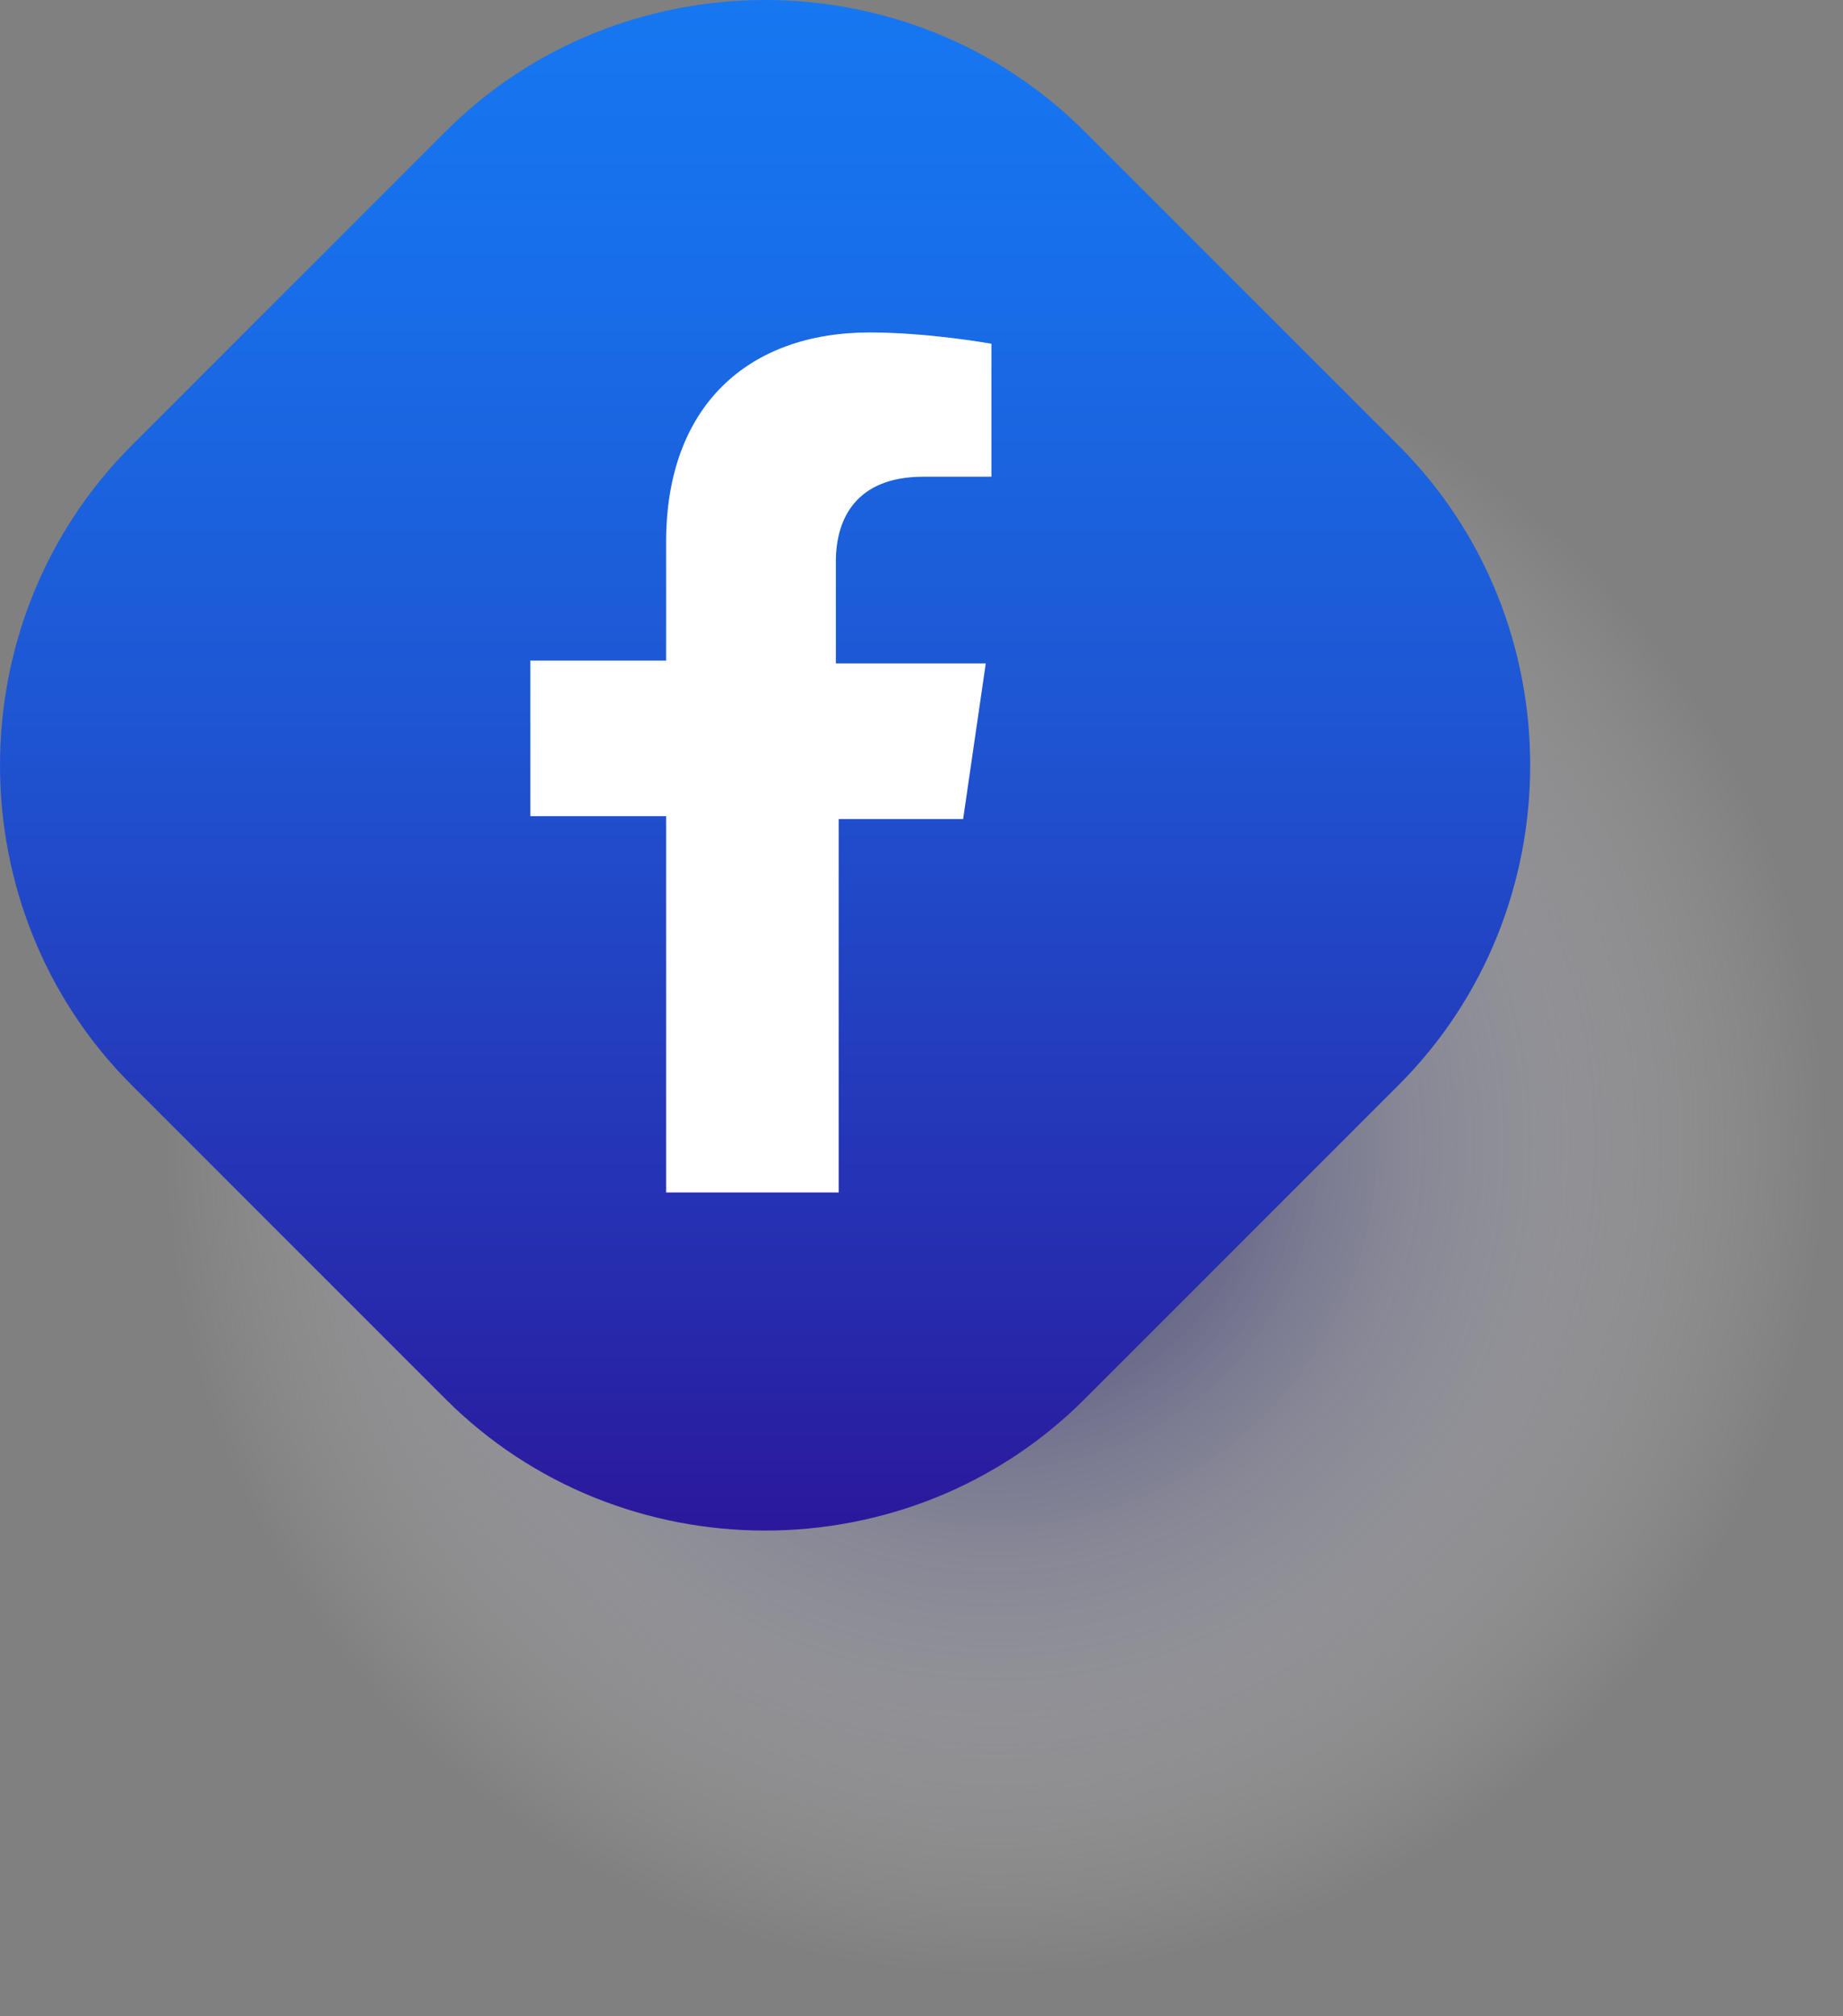
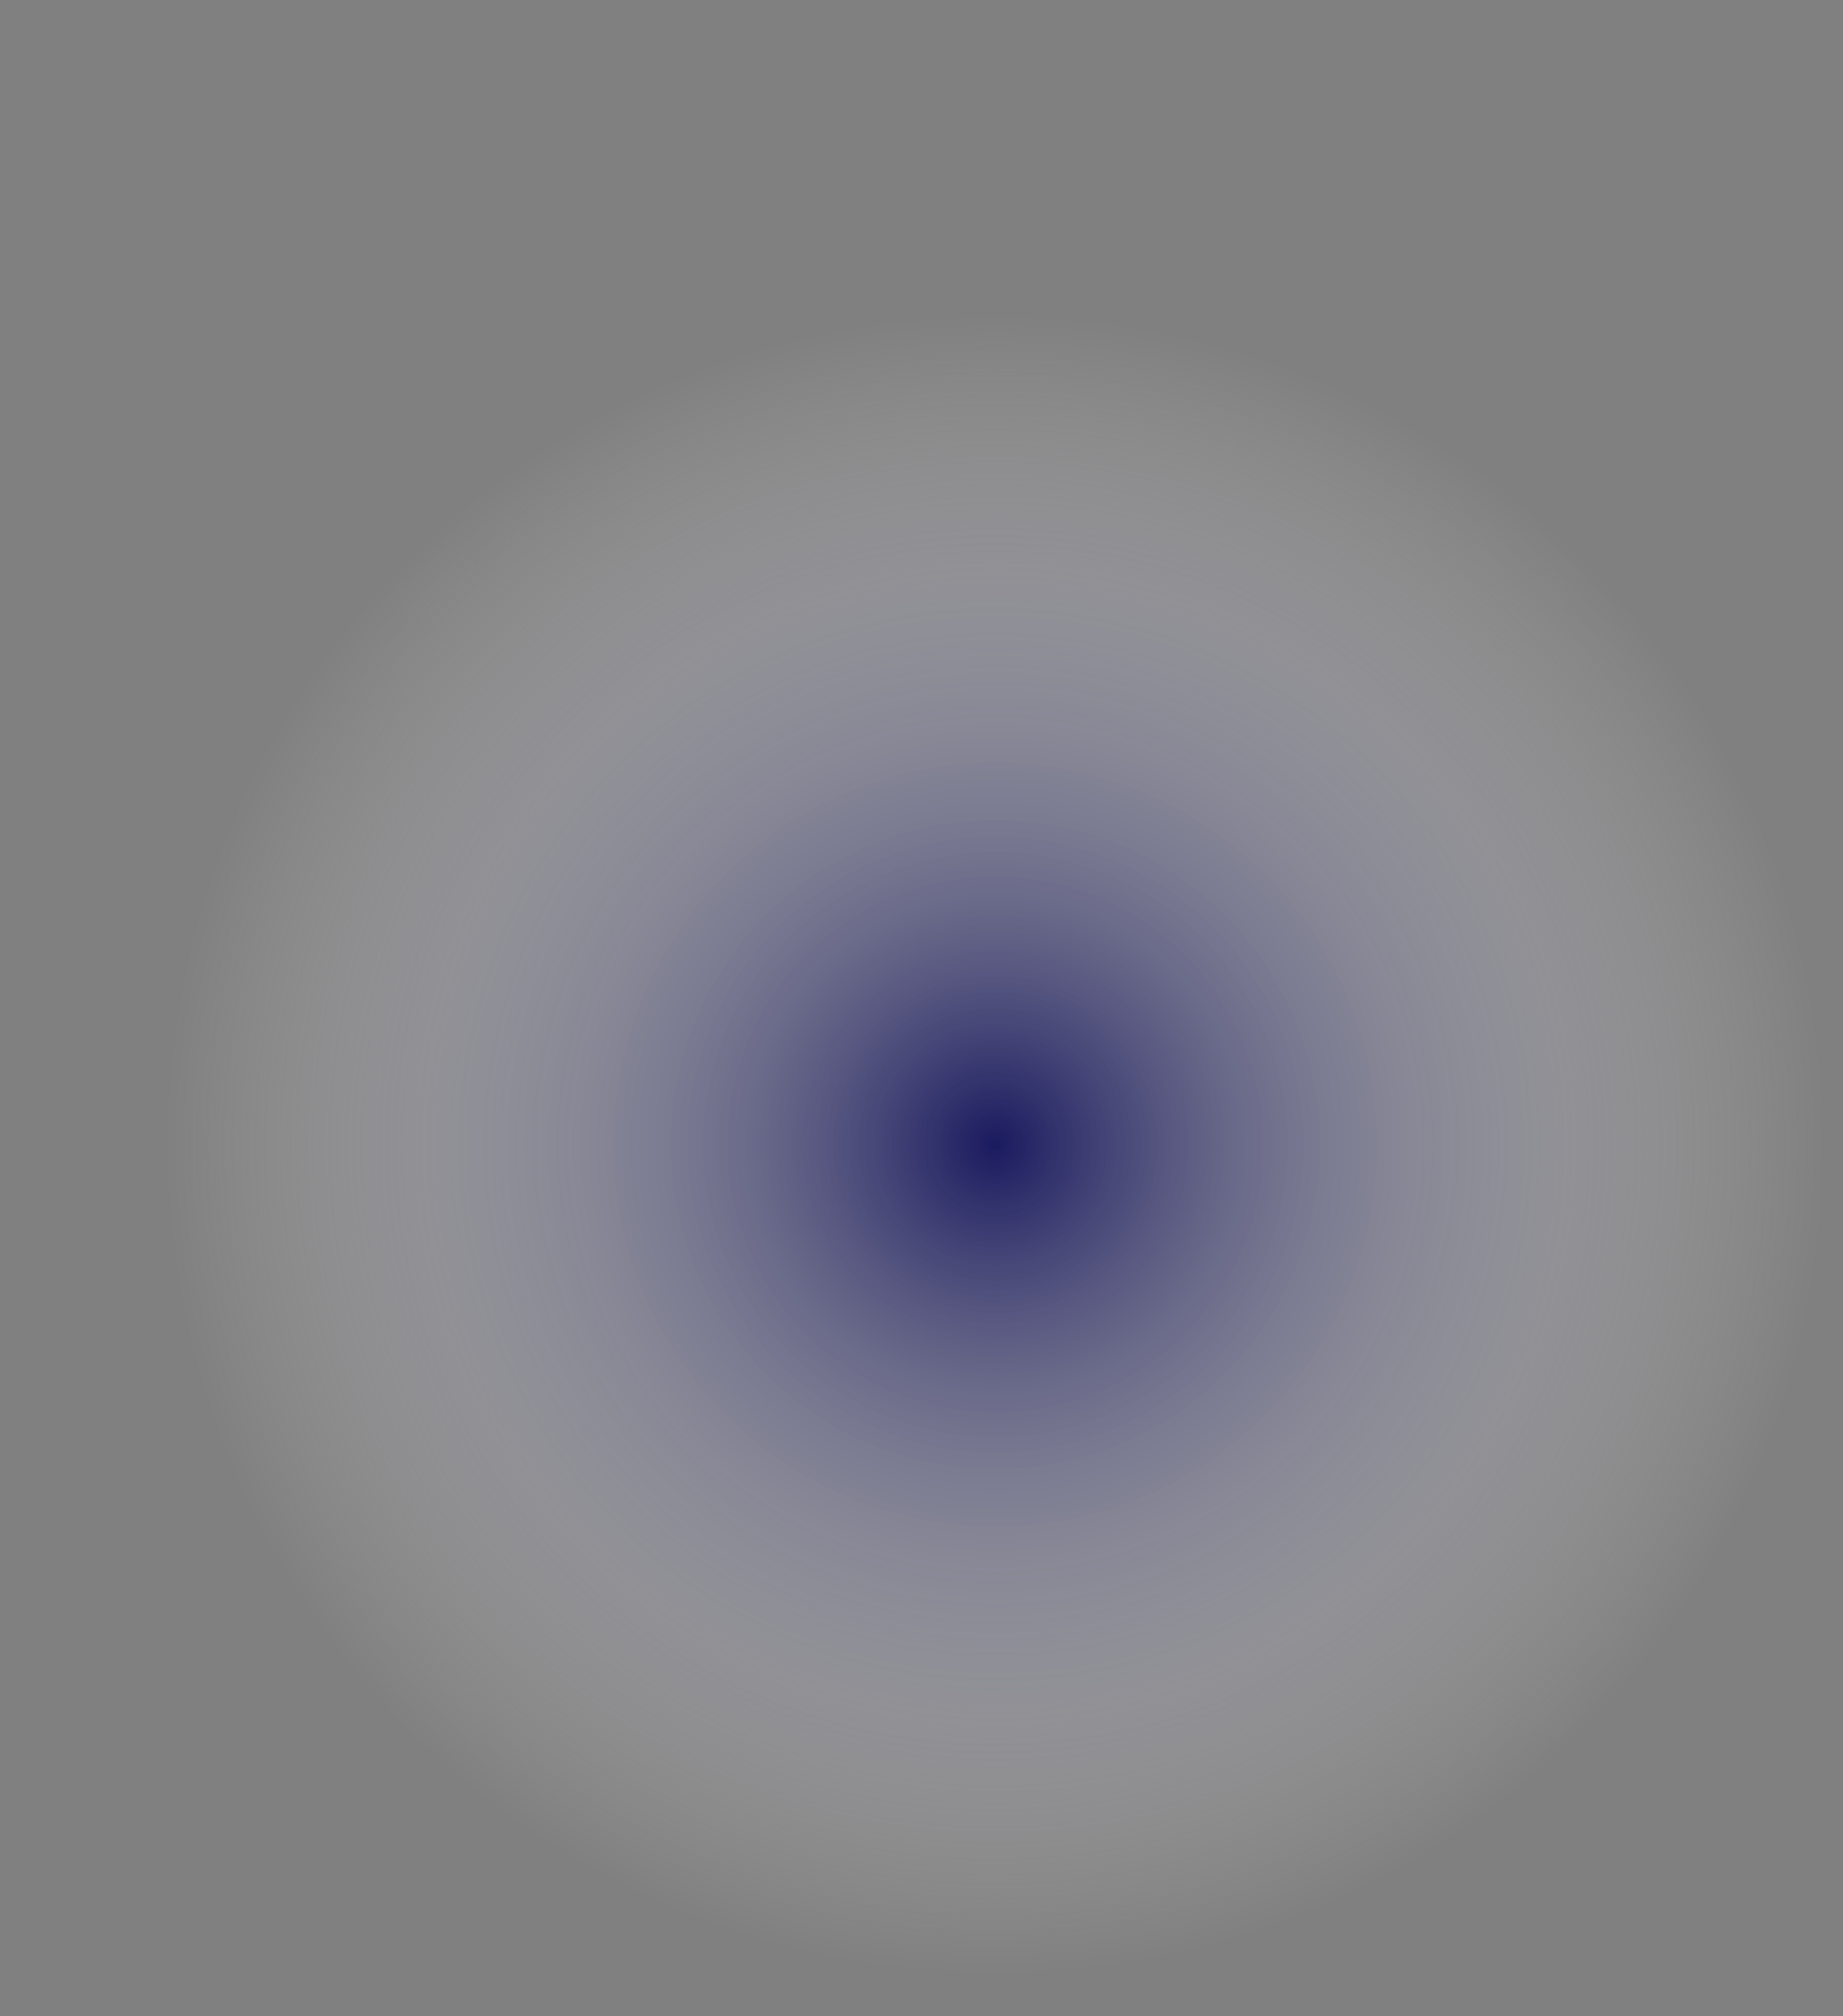
<svg xmlns="http://www.w3.org/2000/svg" width="32" height="35" viewBox="0 0 32 35" fill="none">
  <rect x="0" y="0" width="32" height="35" fill="#808080" stroke="none" />
  <path opacity="0.8" d="M17.262 34.45C25.318 34.45 31.848 27.92 31.848 19.865C31.848 11.809 25.318 5.279 17.262 5.279C9.207 5.279 2.677 11.809 2.677 19.865C2.677 27.92 9.207 34.45 17.262 34.45Z" fill="url(#paint0_radial_1171_3134)" />
-   <path d="M7.735 24.285L2.284 18.834C-0.761 15.789 -0.761 10.78 2.284 7.735L7.735 2.284C10.78 -0.761 15.789 -0.761 18.834 2.284L24.285 7.735C27.33 10.78 27.33 15.789 24.285 18.834L18.834 24.285C15.789 27.33 10.78 27.33 7.735 24.285Z" fill="url(#paint1_linear_1171_3134)" />
-   <path d="M14.562 20.749V14.217H16.723L17.116 11.516H14.513V9.748C14.513 9.012 14.857 8.275 16.035 8.275H17.214V5.967C17.214 5.967 16.134 5.771 15.102 5.771C12.99 5.771 11.566 7.047 11.566 9.405V11.467H9.209V14.168H11.566V20.7H14.562V20.749Z" fill="white" />
  <defs>
    <radialGradient id="paint0_radial_1171_3134" cx="0" cy="0" r="1" gradientUnits="userSpaceOnUse" gradientTransform="translate(17.282 19.867) scale(14.578 14.578)">
      <stop stop-color="#000057" />
      <stop offset="0.248" stop-color="#4C4C89" stop-opacity="0.752" />
      <stop offset="0.519" stop-color="#9898BB" stop-opacity="0.481" />
      <stop offset="0.744" stop-color="#D0D0E0" stop-opacity="0.256" />
      <stop offset="0.91" stop-color="#F2F2F6" stop-opacity="0.09" />
      <stop offset="1" stop-color="white" stop-opacity="0" />
    </radialGradient>
    <linearGradient id="paint1_linear_1171_3134" x1="13.289" y1="-0.015" x2="13.289" y2="26.579" gradientUnits="userSpaceOnUse">
      <stop stop-color="#1677F1" />
      <stop offset="0.176" stop-color="#186EE9" />
      <stop offset="0.461" stop-color="#1E56D3" />
      <stop offset="0.819" stop-color="#262EB0" />
      <stop offset="1" stop-color="#2B189C" />
    </linearGradient>
  </defs>
</svg>